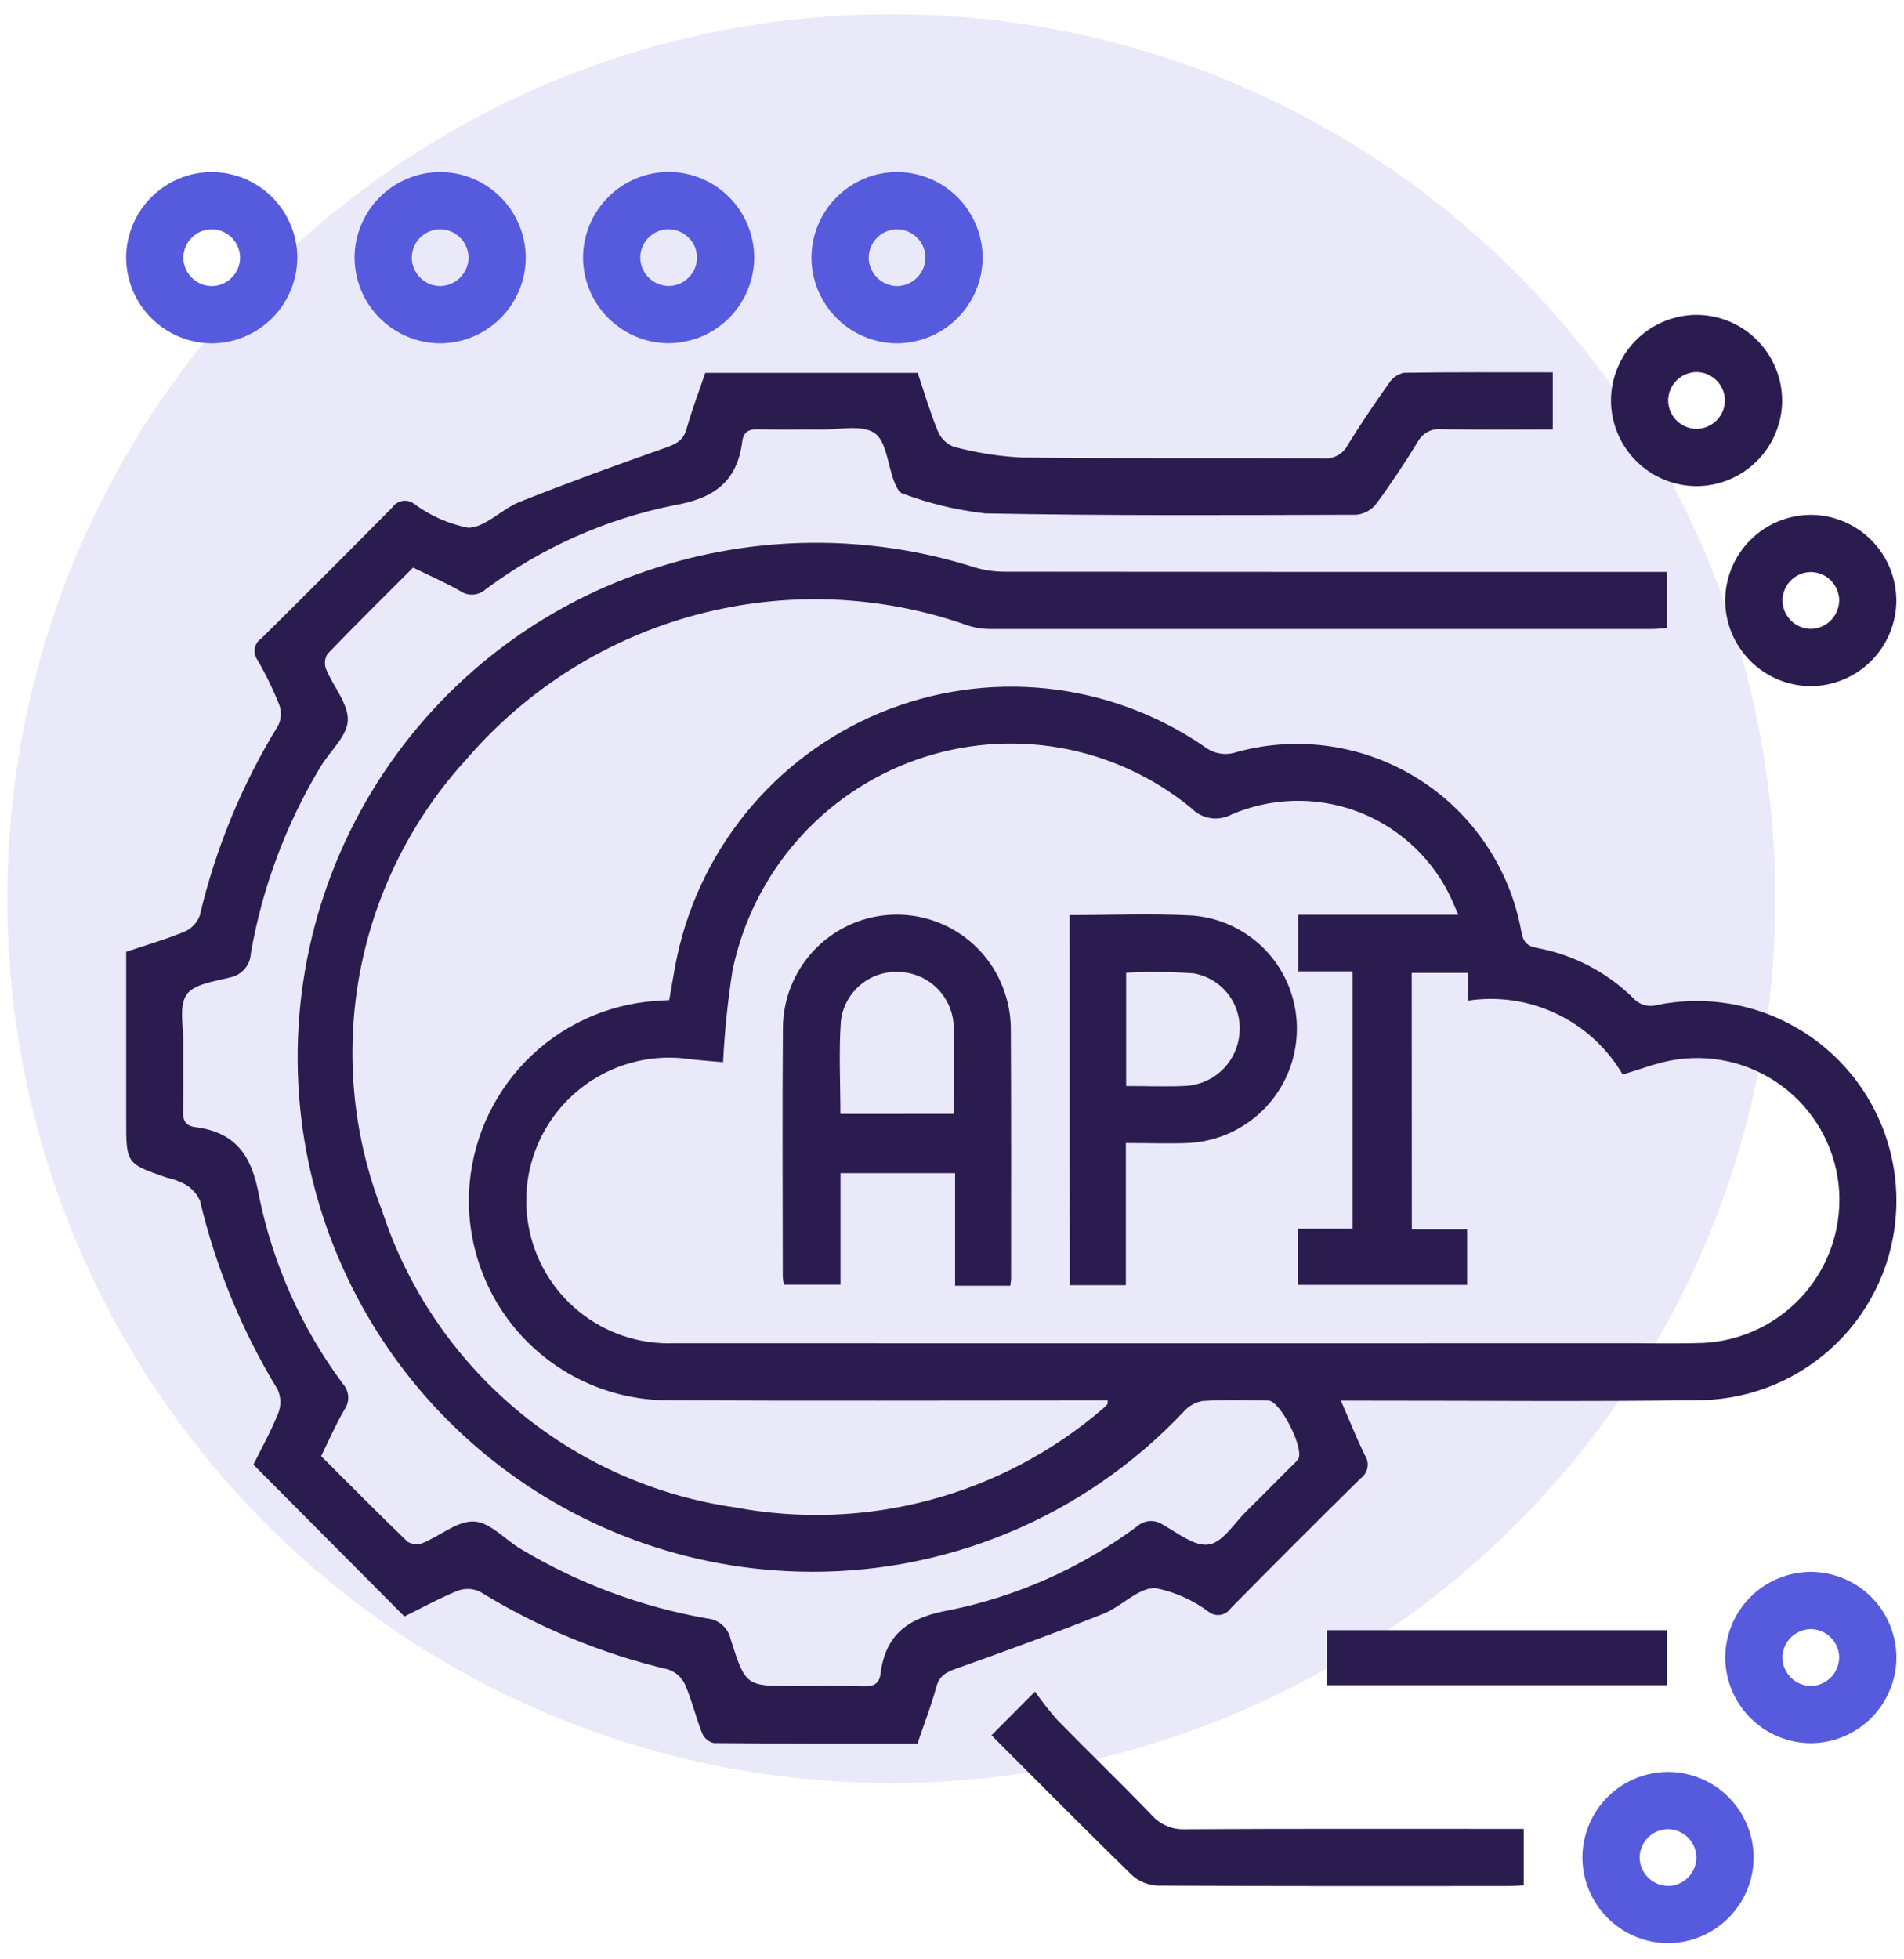
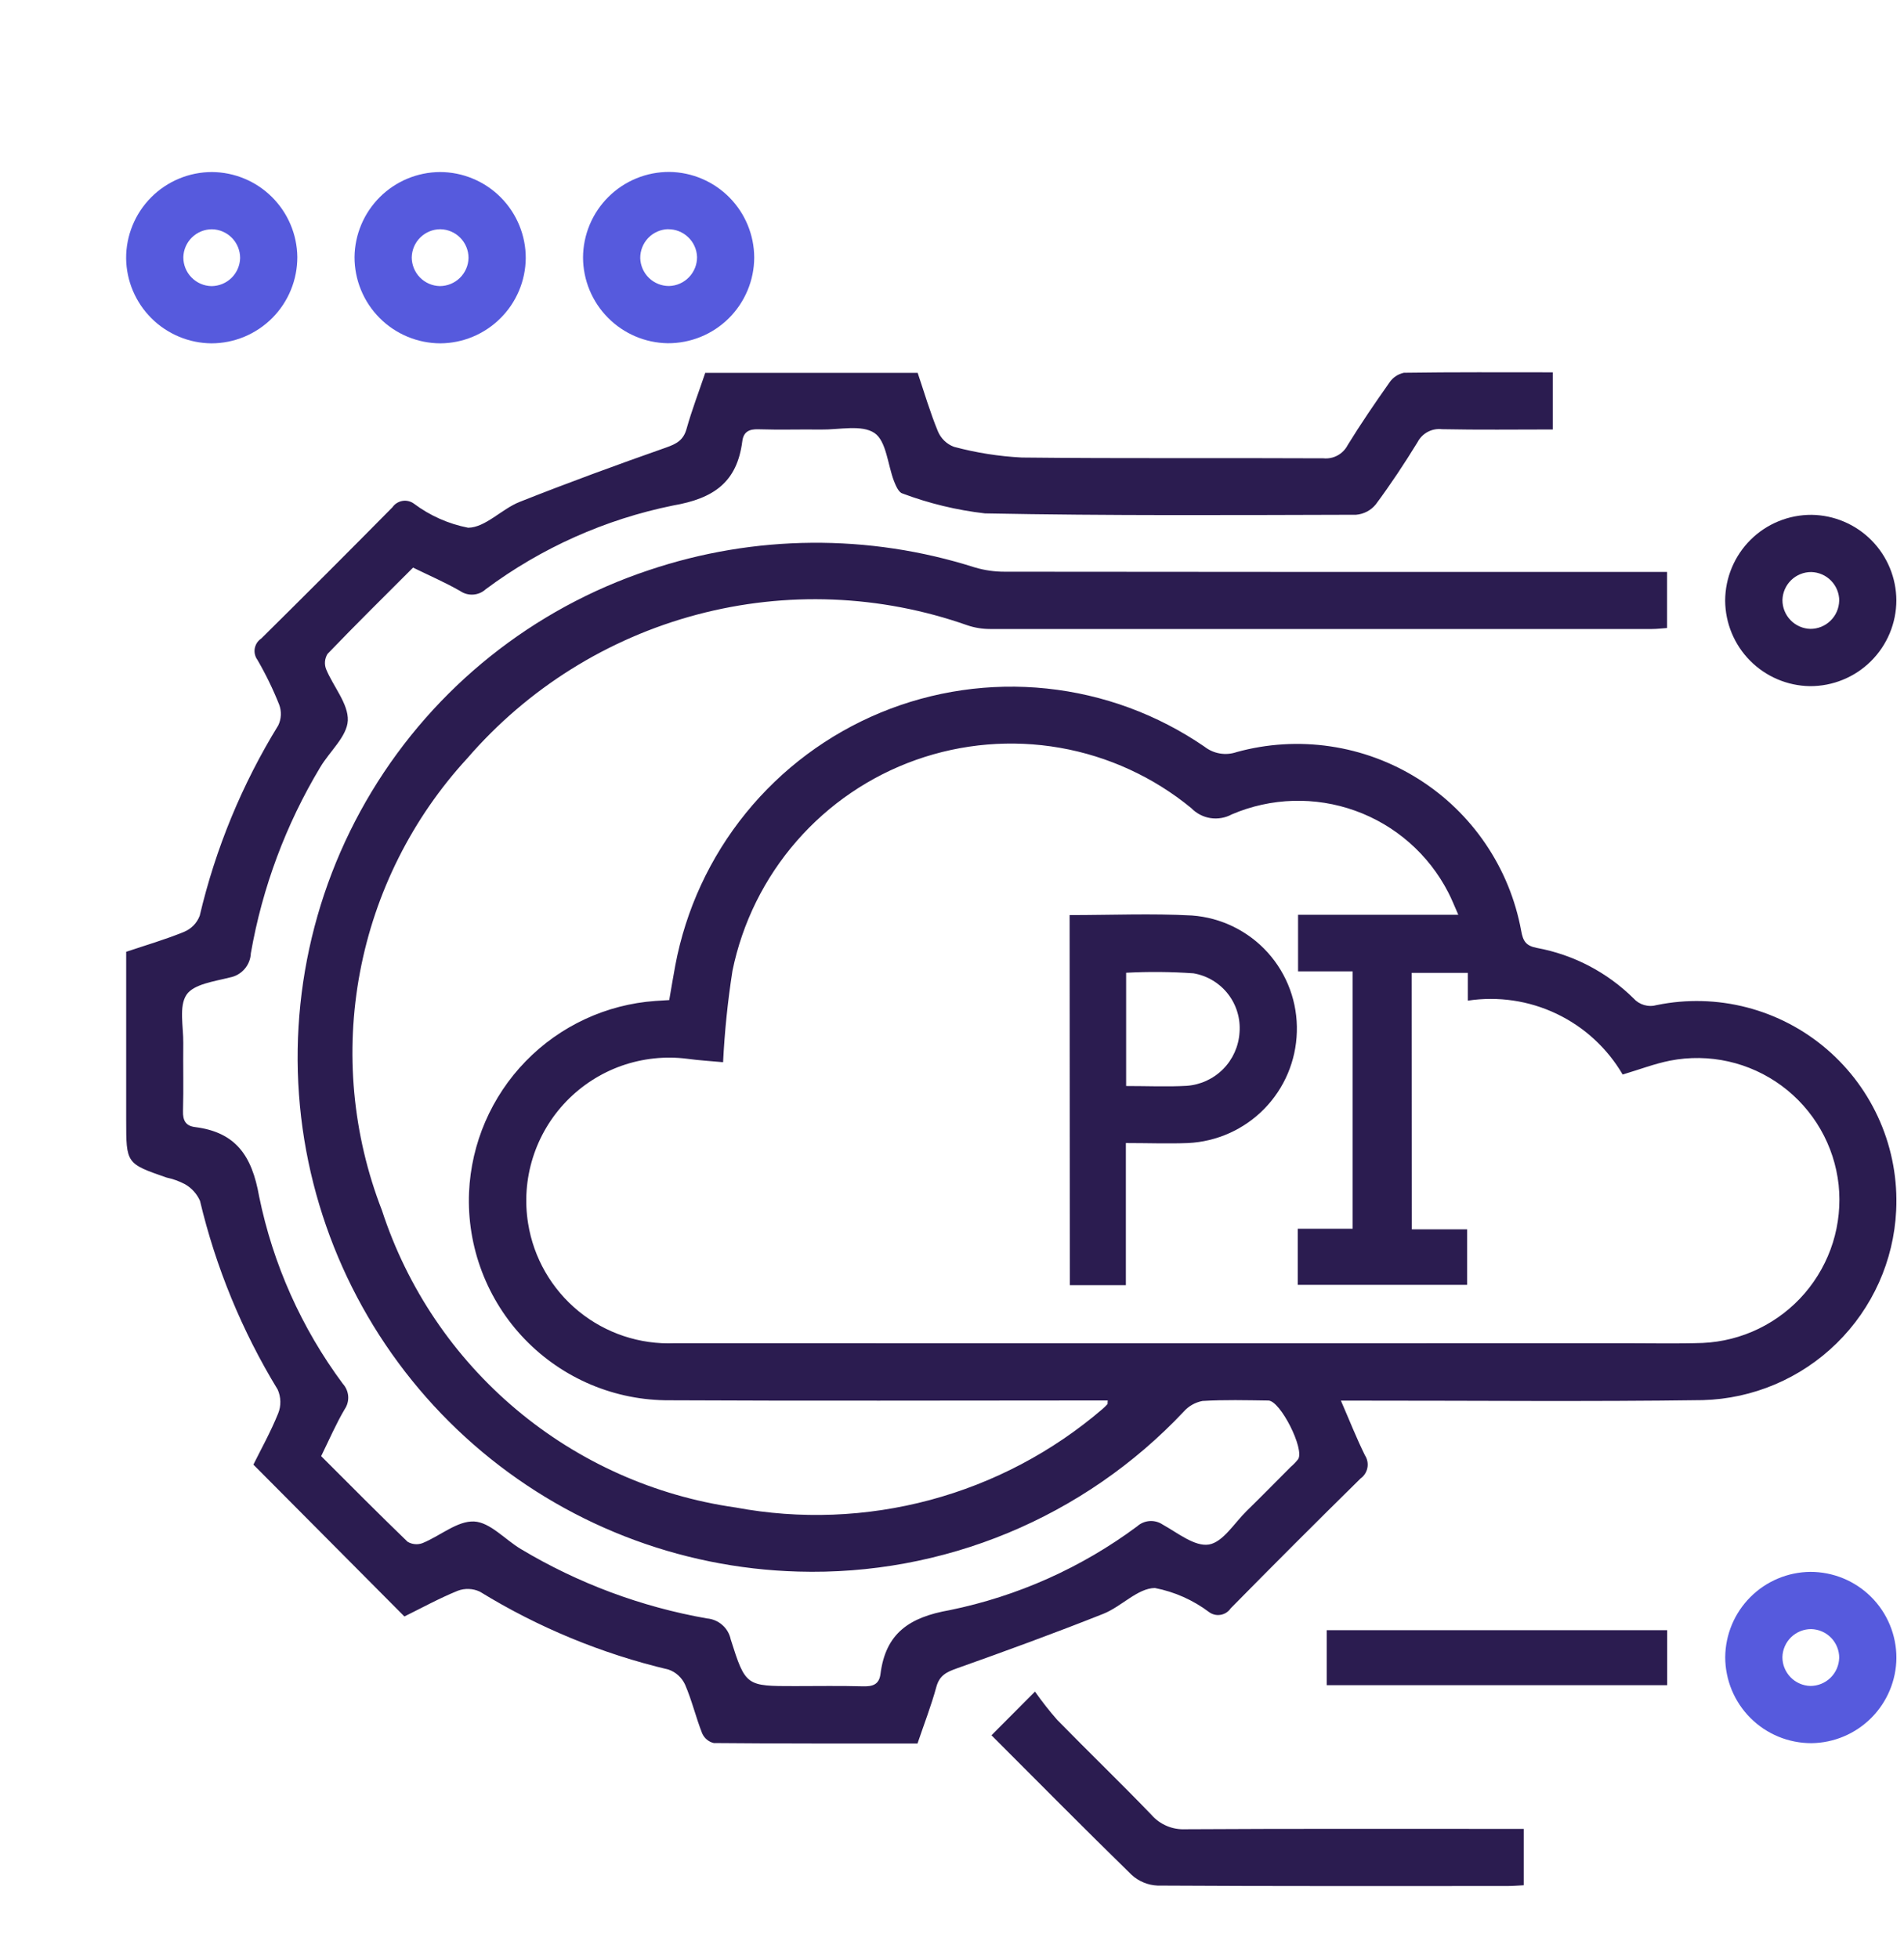
<svg xmlns="http://www.w3.org/2000/svg" width="70" height="72" viewBox="0 0 70 72" fill="none">
  <g clip-path="url(#clip0_2_4890)">
-     <path d="M65.266 33.023C65.266 15.074 50.716 0.524 32.768 0.524C14.82 0.524 0.27 15.074 0.27 33.023C0.27 50.971 14.82 65.521 32.768 65.521C50.716 65.521 65.266 50.971 65.266 33.023Z" fill="#565ADD" fill-opacity="0.13" />
    <path fill-rule="evenodd" clip-rule="evenodd" d="M11.807 53.509C12.87 54.57 13.915 55.626 14.984 56.655C15.067 56.705 15.16 56.735 15.257 56.743C15.353 56.752 15.45 56.738 15.54 56.703C16.183 56.44 16.818 55.88 17.432 55.911C18.02 55.94 18.57 56.579 19.152 56.925C21.256 58.184 23.573 59.048 25.988 59.473C26.198 59.49 26.398 59.574 26.556 59.714C26.715 59.853 26.823 60.041 26.866 60.248C27.411 61.967 27.433 61.96 29.224 61.96C30.055 61.96 30.887 61.945 31.717 61.968C32.072 61.978 32.317 61.913 32.37 61.52C32.558 60.02 33.427 59.429 34.917 59.168C37.411 58.658 39.762 57.608 41.806 56.09C41.932 55.976 42.093 55.908 42.263 55.895C42.433 55.883 42.602 55.928 42.743 56.022C43.293 56.328 43.925 56.842 44.444 56.757C44.962 56.672 45.377 55.97 45.829 55.528C46.376 54.993 46.912 54.447 47.453 53.905C47.553 53.82 47.644 53.725 47.725 53.622C47.971 53.254 47.072 51.472 46.631 51.466C45.822 51.455 45.011 51.433 44.206 51.482C43.938 51.534 43.695 51.673 43.516 51.877C41.702 53.801 39.501 55.319 37.058 56.332C34.615 57.344 31.985 57.828 29.342 57.751C24.943 57.629 20.724 55.978 17.411 53.082C14.097 50.185 11.897 46.225 11.187 41.882C10.467 37.458 11.347 32.921 13.667 29.086C15.988 25.251 19.598 22.368 23.852 20.953C27.736 19.644 31.938 19.609 35.844 20.853C36.198 20.957 36.565 21.01 36.934 21.009C44.785 21.018 52.637 21.02 60.487 21.016H61.288V23.078C61.111 23.09 60.923 23.114 60.736 23.114C52.623 23.114 44.509 23.114 36.395 23.114C36.113 23.114 35.833 23.068 35.566 22.978C32.365 21.851 28.9 21.715 25.621 22.586C22.342 23.457 19.401 25.296 17.182 27.863C15.157 30.062 13.79 32.785 13.235 35.722C12.68 38.659 12.96 41.694 14.043 44.48C14.973 47.332 16.684 49.867 18.982 51.796C21.28 53.726 24.072 54.973 27.042 55.396C29.418 55.84 31.862 55.745 34.196 55.12C36.53 54.494 38.694 53.353 40.529 51.781C40.595 51.725 40.657 51.664 40.715 51.599C40.726 51.589 40.715 51.562 40.726 51.464H40.037C34.898 51.464 29.758 51.484 24.619 51.457C23.627 51.463 22.644 51.268 21.729 50.883C20.814 50.498 19.987 49.931 19.297 49.217C18.608 48.504 18.071 47.657 17.718 46.729C17.365 45.802 17.203 44.812 17.244 43.821C17.323 42.012 18.065 40.295 19.328 38.997C20.591 37.699 22.287 36.911 24.093 36.782L24.604 36.75C24.679 36.324 24.747 35.901 24.826 35.48C25.212 33.426 26.104 31.5 27.422 29.877C28.74 28.254 30.442 26.986 32.373 26.187C34.305 25.388 36.406 25.084 38.485 25.302C40.564 25.52 42.555 26.253 44.279 27.436C44.445 27.566 44.64 27.653 44.848 27.688C45.056 27.723 45.269 27.705 45.468 27.636C46.588 27.328 47.76 27.257 48.908 27.427C50.057 27.596 51.158 28.003 52.141 28.621C53.125 29.238 53.969 30.054 54.62 31.015C55.272 31.976 55.716 33.062 55.926 34.204C55.993 34.578 56.094 34.756 56.505 34.834C57.847 35.082 59.084 35.727 60.055 36.686C60.16 36.804 60.297 36.89 60.448 36.933C60.6 36.977 60.761 36.977 60.913 36.933C62.009 36.709 63.142 36.739 64.225 37.02C65.308 37.301 66.312 37.826 67.161 38.555C68.01 39.283 68.682 40.197 69.124 41.225C69.566 42.253 69.767 43.368 69.712 44.486C69.624 46.33 68.841 48.073 67.522 49.364C66.203 50.656 64.444 51.402 62.599 51.451C58.422 51.51 54.245 51.468 50.067 51.47H49.298C49.61 52.187 49.869 52.846 50.182 53.479C50.27 53.615 50.302 53.778 50.272 53.937C50.242 54.095 50.152 54.236 50.021 54.33C48.415 55.909 46.822 57.502 45.241 59.107C45.2 59.168 45.146 59.22 45.084 59.26C45.021 59.3 44.952 59.328 44.879 59.34C44.806 59.353 44.731 59.352 44.659 59.335C44.587 59.319 44.519 59.288 44.458 59.245C43.868 58.8 43.184 58.495 42.459 58.355C41.825 58.362 41.227 59.04 40.564 59.303C38.783 60.01 36.983 60.668 35.177 61.309C34.799 61.443 34.539 61.567 34.424 61.991C34.235 62.684 33.973 63.356 33.732 64.069C31.223 64.069 28.732 64.075 26.241 64.052C26.146 64.03 26.059 63.986 25.985 63.923C25.911 63.861 25.853 63.782 25.814 63.694C25.582 63.106 25.437 62.482 25.186 61.904C25.127 61.776 25.042 61.661 24.938 61.566C24.834 61.471 24.712 61.398 24.578 61.352C22.13 60.773 19.789 59.807 17.645 58.491C17.518 58.43 17.379 58.396 17.238 58.391C17.097 58.385 16.957 58.408 16.825 58.458C16.14 58.737 15.488 59.096 14.868 59.401L9.316 53.821C9.591 53.266 9.951 52.621 10.226 51.941C10.283 51.801 10.31 51.652 10.307 51.502C10.304 51.351 10.271 51.203 10.21 51.065C8.9 48.917 7.935 46.576 7.353 44.128C7.239 43.87 7.045 43.655 6.8 43.516C6.587 43.404 6.36 43.323 6.126 43.273C4.639 42.758 4.639 42.758 4.639 41.153V34.976C5.376 34.728 6.091 34.522 6.774 34.24C6.903 34.186 7.021 34.105 7.119 34.004C7.217 33.902 7.293 33.782 7.343 33.65C7.925 31.179 8.9 28.818 10.23 26.656C10.287 26.537 10.319 26.409 10.325 26.278C10.331 26.147 10.31 26.017 10.264 25.894C10.038 25.326 9.771 24.776 9.464 24.248C9.42 24.188 9.389 24.12 9.372 24.047C9.355 23.975 9.353 23.9 9.366 23.826C9.38 23.753 9.408 23.683 9.448 23.621C9.489 23.559 9.542 23.506 9.604 23.465C11.223 21.865 12.831 20.257 14.429 18.64C14.471 18.579 14.525 18.527 14.587 18.488C14.65 18.448 14.719 18.421 14.792 18.408C14.865 18.395 14.94 18.397 15.012 18.414C15.084 18.43 15.152 18.461 15.212 18.504C15.803 18.948 16.487 19.252 17.212 19.393C17.845 19.386 18.443 18.706 19.104 18.444C20.885 17.738 22.686 17.079 24.494 16.444C24.877 16.309 25.127 16.173 25.242 15.757C25.436 15.066 25.695 14.393 25.928 13.702H33.738C33.979 14.417 34.193 15.148 34.481 15.848C34.535 15.979 34.616 16.097 34.718 16.196C34.82 16.294 34.941 16.371 35.074 16.42C35.889 16.638 36.724 16.77 37.567 16.813C41.267 16.854 44.959 16.823 48.655 16.842C48.835 16.86 49.017 16.823 49.176 16.736C49.335 16.649 49.464 16.517 49.547 16.356C50.028 15.575 50.547 14.815 51.076 14.066C51.137 13.973 51.215 13.892 51.308 13.829C51.4 13.766 51.504 13.721 51.613 13.698C53.424 13.671 55.236 13.682 57.087 13.682V15.782C55.716 15.782 54.366 15.8 53.016 15.772C52.835 15.751 52.652 15.785 52.492 15.87C52.331 15.955 52.2 16.087 52.116 16.248C51.637 17.03 51.128 17.797 50.582 18.533C50.494 18.642 50.384 18.733 50.26 18.798C50.135 18.864 49.999 18.904 49.859 18.916C45.31 18.928 40.76 18.955 36.213 18.866C35.174 18.747 34.153 18.5 33.174 18.132C33.04 18.094 32.935 17.852 32.869 17.684C32.634 17.076 32.589 16.212 32.152 15.914C31.683 15.594 30.852 15.795 30.18 15.785C29.415 15.775 28.649 15.8 27.88 15.775C27.536 15.764 27.335 15.87 27.29 16.217C27.098 17.717 26.245 18.317 24.749 18.575C22.254 19.081 19.902 20.132 17.86 21.651C17.735 21.767 17.574 21.837 17.404 21.849C17.233 21.862 17.064 21.817 16.923 21.721C16.377 21.407 15.794 21.156 15.186 20.858C14.126 21.919 13.07 22.958 12.04 24.031C11.99 24.113 11.959 24.206 11.949 24.302C11.94 24.398 11.953 24.495 11.987 24.585C12.251 25.227 12.812 25.863 12.787 26.477C12.758 27.065 12.117 27.614 11.772 28.196C10.509 30.298 9.645 32.615 9.222 35.031C9.213 35.244 9.131 35.448 8.991 35.609C8.852 35.77 8.661 35.88 8.451 35.919C7.887 36.065 7.124 36.159 6.858 36.553C6.57 36.98 6.746 37.726 6.738 38.334C6.728 39.165 6.752 39.996 6.728 40.827C6.718 41.174 6.827 41.374 7.171 41.417C8.671 41.606 9.264 42.471 9.526 43.962C10.035 46.456 11.086 48.807 12.604 50.85C12.719 50.976 12.788 51.137 12.801 51.307C12.813 51.477 12.767 51.646 12.671 51.787C12.357 52.318 12.106 52.9 11.807 53.509ZM51.905 45.176H53.939V47.215H47.713V45.153H49.73V35.694H47.723V33.615H53.614C53.471 33.294 53.371 33.035 53.243 32.79C52.524 31.395 51.304 30.324 49.828 29.793C48.351 29.262 46.728 29.309 45.285 29.927C45.047 30.056 44.772 30.104 44.503 30.063C44.234 30.021 43.987 29.892 43.798 29.697C42.407 28.555 40.745 27.791 38.972 27.48C37.199 27.17 35.376 27.322 33.679 27.923C31.983 28.523 30.47 29.552 29.288 30.909C28.105 32.266 27.293 33.905 26.93 35.668C26.755 36.783 26.64 37.906 26.584 39.033C26.16 38.993 25.707 38.968 25.258 38.906C24.447 38.804 23.625 38.893 22.854 39.164C22.084 39.436 21.388 39.884 20.821 40.471C20.254 41.059 19.832 41.771 19.588 42.55C19.344 43.329 19.285 44.155 19.416 44.961C19.619 46.227 20.281 47.374 21.274 48.185C22.268 48.996 23.524 49.414 24.805 49.36C36.484 49.364 48.163 49.364 59.842 49.36C60.761 49.36 61.679 49.381 62.597 49.35C63.314 49.318 64.017 49.139 64.662 48.825C65.307 48.511 65.882 48.069 66.35 47.525C66.818 46.981 67.17 46.347 67.385 45.663C67.599 44.978 67.671 44.257 67.597 43.543C67.519 42.823 67.292 42.128 66.931 41.5C66.57 40.873 66.083 40.327 65.5 39.898C64.917 39.469 64.252 39.165 63.545 39.006C62.839 38.848 62.108 38.837 61.397 38.976C60.825 39.09 60.275 39.302 59.657 39.486C59.089 38.515 58.242 37.738 57.227 37.254C56.212 36.77 55.076 36.602 53.964 36.771V35.75H51.901L51.905 45.176Z" fill="#2B1C50" />
    <path fill-rule="evenodd" clip-rule="evenodd" d="M36.451 63.767L38.051 62.161C38.304 62.523 38.577 62.87 38.869 63.202C40.014 64.373 41.196 65.51 42.332 66.69C42.486 66.867 42.679 67.006 42.895 67.098C43.111 67.19 43.345 67.231 43.58 67.22C47.469 67.197 51.359 67.207 55.249 67.207H56.02V69.278C55.827 69.288 55.62 69.306 55.407 69.306C51.124 69.306 46.84 69.316 42.557 69.29C42.204 69.275 41.867 69.136 41.605 68.897C39.887 67.222 38.199 65.513 36.451 63.767Z" fill="#2B1C50" />
    <path fill-rule="evenodd" clip-rule="evenodd" d="M10.931 9.443C10.932 9.858 10.852 10.27 10.694 10.655C10.537 11.039 10.305 11.389 10.012 11.684C9.719 11.978 9.371 12.212 8.987 12.373C8.604 12.533 8.192 12.616 7.777 12.617C6.949 12.611 6.156 12.28 5.569 11.697C4.982 11.113 4.647 10.322 4.637 9.495C4.635 9.079 4.715 8.667 4.873 8.283C5.03 7.898 5.262 7.549 5.555 7.254C5.848 6.959 6.196 6.725 6.58 6.565C6.963 6.405 7.374 6.323 7.79 6.322C8.618 6.327 9.411 6.656 9.998 7.24C10.586 7.824 10.921 8.615 10.931 9.443ZM7.773 10.514C8.049 10.513 8.314 10.405 8.511 10.212C8.708 10.018 8.822 9.756 8.828 9.48C8.828 9.204 8.719 8.938 8.526 8.741C8.333 8.544 8.07 8.43 7.794 8.425C7.518 8.425 7.253 8.533 7.056 8.726C6.859 8.919 6.745 9.182 6.74 9.458C6.74 9.734 6.848 9.999 7.041 10.196C7.234 10.394 7.497 10.508 7.773 10.514Z" fill="#565ADD" />
    <path fill-rule="evenodd" clip-rule="evenodd" d="M16.172 6.322C16.588 6.322 17 6.404 17.383 6.564C17.767 6.723 18.115 6.957 18.409 7.252C18.702 7.546 18.934 7.896 19.092 8.28C19.25 8.664 19.331 9.076 19.329 9.492C19.32 10.32 18.986 11.111 18.399 11.695C17.812 12.28 17.02 12.611 16.191 12.617C15.776 12.616 15.364 12.533 14.981 12.373C14.597 12.213 14.249 11.98 13.956 11.685C13.662 11.39 13.43 11.041 13.272 10.656C13.114 10.272 13.033 9.86 13.034 9.445C13.044 8.617 13.379 7.826 13.965 7.242C14.552 6.658 15.345 6.328 16.172 6.322ZM17.225 9.476C17.225 9.2 17.116 8.935 16.922 8.738C16.729 8.541 16.465 8.428 16.189 8.424C15.913 8.424 15.648 8.534 15.452 8.727C15.255 8.921 15.142 9.185 15.137 9.461C15.139 9.737 15.248 10.002 15.441 10.198C15.635 10.395 15.898 10.508 16.174 10.513C16.45 10.511 16.715 10.402 16.911 10.208C17.107 10.014 17.22 9.752 17.225 9.476Z" fill="#565ADD" />
    <path fill-rule="evenodd" clip-rule="evenodd" d="M27.729 9.463C27.727 9.879 27.644 10.29 27.483 10.673C27.323 11.056 27.088 11.404 26.793 11.697C26.498 11.989 26.148 12.221 25.763 12.378C25.378 12.535 24.966 12.615 24.551 12.613C23.723 12.601 22.933 12.264 22.351 11.676C21.768 11.088 21.439 10.295 21.435 9.467C21.436 9.051 21.52 8.64 21.68 8.257C21.841 7.874 22.075 7.526 22.371 7.233C22.666 6.941 23.016 6.709 23.401 6.552C23.785 6.395 24.197 6.316 24.613 6.318C25.441 6.329 26.231 6.665 26.814 7.253C27.397 7.841 27.725 8.635 27.729 9.463ZM24.563 8.421C24.287 8.429 24.025 8.544 23.833 8.743C23.642 8.942 23.536 9.208 23.538 9.484C23.546 9.76 23.661 10.022 23.86 10.214C24.059 10.406 24.325 10.512 24.601 10.51C24.877 10.502 25.139 10.386 25.33 10.187C25.522 9.988 25.628 9.722 25.627 9.446C25.618 9.17 25.502 8.909 25.302 8.718C25.104 8.527 24.838 8.421 24.562 8.424L24.563 8.421Z" fill="#565ADD" />
-     <path fill-rule="evenodd" clip-rule="evenodd" d="M36.126 9.452C36.127 9.867 36.045 10.279 35.886 10.663C35.727 11.047 35.494 11.396 35.2 11.69C34.906 11.984 34.557 12.217 34.173 12.376C33.789 12.535 33.378 12.617 32.962 12.617C32.134 12.608 31.343 12.276 30.758 11.69C30.172 11.104 29.84 10.313 29.832 9.485C29.832 9.069 29.913 8.658 30.072 8.274C30.23 7.89 30.463 7.541 30.757 7.247C31.051 6.953 31.4 6.72 31.784 6.561C32.168 6.402 32.58 6.321 32.995 6.322C33.823 6.329 34.615 6.661 35.201 7.246C35.786 7.832 36.119 8.624 36.126 9.452ZM34.026 9.452C34.019 9.176 33.903 8.914 33.705 8.722C33.506 8.53 33.24 8.423 32.964 8.425C32.688 8.432 32.426 8.547 32.234 8.746C32.042 8.945 31.935 9.21 31.937 9.487C31.945 9.763 32.061 10.025 32.259 10.217C32.458 10.409 32.723 10.515 32.999 10.514C33.275 10.505 33.536 10.389 33.727 10.19C33.919 9.992 34.025 9.726 34.023 9.451L34.026 9.452Z" fill="#565ADD" />
-     <path fill-rule="evenodd" clip-rule="evenodd" d="M62.388 17.865C61.972 17.865 61.56 17.783 61.176 17.624C60.793 17.465 60.444 17.232 60.15 16.937C59.856 16.643 59.624 16.294 59.465 15.91C59.307 15.526 59.226 15.114 59.227 14.698C59.235 13.871 59.568 13.079 60.153 12.494C60.739 11.909 61.531 11.578 62.358 11.57C62.774 11.57 63.186 11.652 63.57 11.81C63.954 11.97 64.303 12.203 64.596 12.497C64.89 12.791 65.123 13.14 65.281 13.524C65.44 13.908 65.521 14.32 65.52 14.735C65.512 15.563 65.179 16.355 64.594 16.94C64.008 17.526 63.215 17.858 62.388 17.865ZM63.417 14.732C63.419 14.456 63.312 14.191 63.119 13.992C62.927 13.794 62.664 13.679 62.388 13.672C62.112 13.671 61.847 13.778 61.648 13.97C61.45 14.163 61.335 14.425 61.329 14.701C61.328 14.977 61.435 15.243 61.627 15.441C61.819 15.639 62.081 15.754 62.357 15.761C62.634 15.762 62.9 15.654 63.098 15.461C63.296 15.268 63.411 15.006 63.417 14.729V14.732Z" fill="#2B1C50" />
    <path fill-rule="evenodd" clip-rule="evenodd" d="M69.719 22.064C69.718 22.48 69.634 22.891 69.474 23.274C69.313 23.658 69.078 24.006 68.783 24.298C68.488 24.591 68.138 24.822 67.753 24.979C67.368 25.137 66.956 25.216 66.54 25.214C65.713 25.202 64.923 24.865 64.34 24.277C63.758 23.689 63.429 22.896 63.425 22.068C63.427 21.652 63.51 21.241 63.671 20.858C63.831 20.475 64.066 20.127 64.361 19.834C64.656 19.542 65.006 19.31 65.391 19.153C65.776 18.996 66.188 18.917 66.603 18.919C67.431 18.93 68.222 19.266 68.804 19.854C69.387 20.442 69.716 21.236 69.719 22.064ZM67.619 22.081C67.621 21.805 67.513 21.539 67.321 21.341C67.129 21.143 66.866 21.028 66.59 21.021C66.314 21.02 66.049 21.127 65.851 21.319C65.653 21.512 65.538 21.774 65.531 22.05C65.53 22.326 65.637 22.592 65.83 22.79C66.022 22.988 66.284 23.103 66.56 23.11C66.836 23.11 67.1 23.002 67.297 22.81C67.495 22.618 67.609 22.356 67.617 22.081H67.619Z" fill="#2B1C50" />
    <path fill-rule="evenodd" clip-rule="evenodd" d="M66.554 57.762C66.97 57.761 67.381 57.842 67.766 58C68.15 58.158 68.499 58.391 68.793 58.684C69.087 58.977 69.321 59.326 69.48 59.71C69.639 60.094 69.721 60.505 69.721 60.921C69.715 61.749 69.383 62.541 68.799 63.127C68.214 63.714 67.423 64.047 66.596 64.057C66.18 64.057 65.768 63.976 65.384 63.818C65 63.66 64.65 63.427 64.356 63.133C64.062 62.84 63.829 62.491 63.669 62.108C63.51 61.724 63.428 61.312 63.427 60.897C63.434 60.069 63.765 59.276 64.35 58.69C64.935 58.104 65.726 57.77 66.554 57.762ZM67.618 60.924C67.619 60.648 67.512 60.382 67.32 60.184C67.127 59.986 66.865 59.872 66.589 59.865C66.313 59.864 66.048 59.971 65.85 60.163C65.652 60.355 65.537 60.618 65.53 60.894C65.529 61.17 65.636 61.435 65.829 61.634C66.021 61.832 66.283 61.947 66.559 61.954C66.835 61.954 67.1 61.846 67.297 61.654C67.495 61.461 67.609 61.199 67.617 60.924H67.618Z" fill="#565ADD" />
-     <path fill-rule="evenodd" clip-rule="evenodd" d="M61.311 71.405C60.895 71.402 60.484 71.316 60.102 71.154C59.719 70.991 59.373 70.755 59.081 70.458C58.79 70.161 58.561 69.81 58.405 69.425C58.25 69.039 58.172 68.627 58.177 68.211C58.192 67.383 58.532 66.595 59.123 66.015C59.715 65.435 60.51 65.111 61.338 65.111C61.753 65.115 62.164 65.2 62.547 65.362C62.929 65.524 63.276 65.76 63.567 66.057C63.858 66.353 64.088 66.705 64.243 67.09C64.398 67.475 64.476 67.888 64.472 68.303C64.456 69.131 64.116 69.92 63.525 70.5C62.934 71.08 62.139 71.405 61.311 71.405ZM61.346 69.305C61.621 69.296 61.883 69.179 62.073 68.98C62.264 68.78 62.37 68.514 62.368 68.238C62.358 67.962 62.242 67.701 62.042 67.51C61.843 67.319 61.577 67.213 61.301 67.216C61.025 67.225 60.763 67.342 60.572 67.541C60.382 67.741 60.276 68.007 60.28 68.283C60.29 68.559 60.407 68.819 60.606 69.009C60.805 69.2 61.07 69.305 61.346 69.302V69.305Z" fill="#565ADD" />
    <path fill-rule="evenodd" clip-rule="evenodd" d="M61.293 59.905V61.926H48.778V59.905H61.293Z" fill="#2B1C50" />
-     <path fill-rule="evenodd" clip-rule="evenodd" d="M37.143 47.247H35.114V43.11H30.901V47.21H28.822C28.8 47.116 28.785 47.021 28.778 46.924C28.778 43.862 28.757 40.8 28.784 37.739C28.798 36.734 29.173 35.766 29.841 35.015C30.509 34.263 31.426 33.777 32.423 33.646C33.397 33.518 34.386 33.736 35.215 34.263C36.044 34.791 36.661 35.593 36.957 36.529C37.085 36.924 37.154 37.336 37.162 37.75C37.179 40.811 37.173 43.873 37.172 46.934C37.176 47.019 37.159 47.103 37.143 47.247ZM35.069 40.932C35.069 39.798 35.11 38.708 35.057 37.622C35.017 37.116 34.792 36.641 34.425 36.29C34.057 35.938 33.573 35.735 33.065 35.717C32.545 35.687 32.033 35.856 31.633 36.191C31.234 36.525 30.977 37 30.915 37.517C30.835 38.641 30.897 39.775 30.897 40.935L35.069 40.932Z" fill="#2B1C50" />
    <path fill-rule="evenodd" clip-rule="evenodd" d="M39.324 33.627C40.853 33.627 42.34 33.562 43.824 33.642C44.894 33.72 45.892 34.21 46.611 35.007C47.329 35.805 47.711 36.849 47.678 37.922C47.649 38.981 47.221 39.991 46.479 40.748C45.737 41.505 44.736 41.953 43.678 42.004C42.941 42.032 42.201 42.004 41.392 42.004V47.227H39.332L39.324 33.627ZM41.402 39.908C42.192 39.908 42.913 39.941 43.629 39.901C44.135 39.865 44.611 39.646 44.968 39.286C45.325 38.926 45.539 38.448 45.571 37.941C45.611 37.433 45.46 36.928 45.147 36.526C44.834 36.124 44.382 35.853 43.879 35.767C43.054 35.709 42.227 35.702 41.402 35.746V39.908Z" fill="#2B1C50" />
  </g>
  <defs>
    <clipPath id="clip0_2_4890">
      <rect width="69.45" height="70.881" fill="white" transform="translate(0.27 0.524)" />
    </clipPath>
  </defs>
</svg>